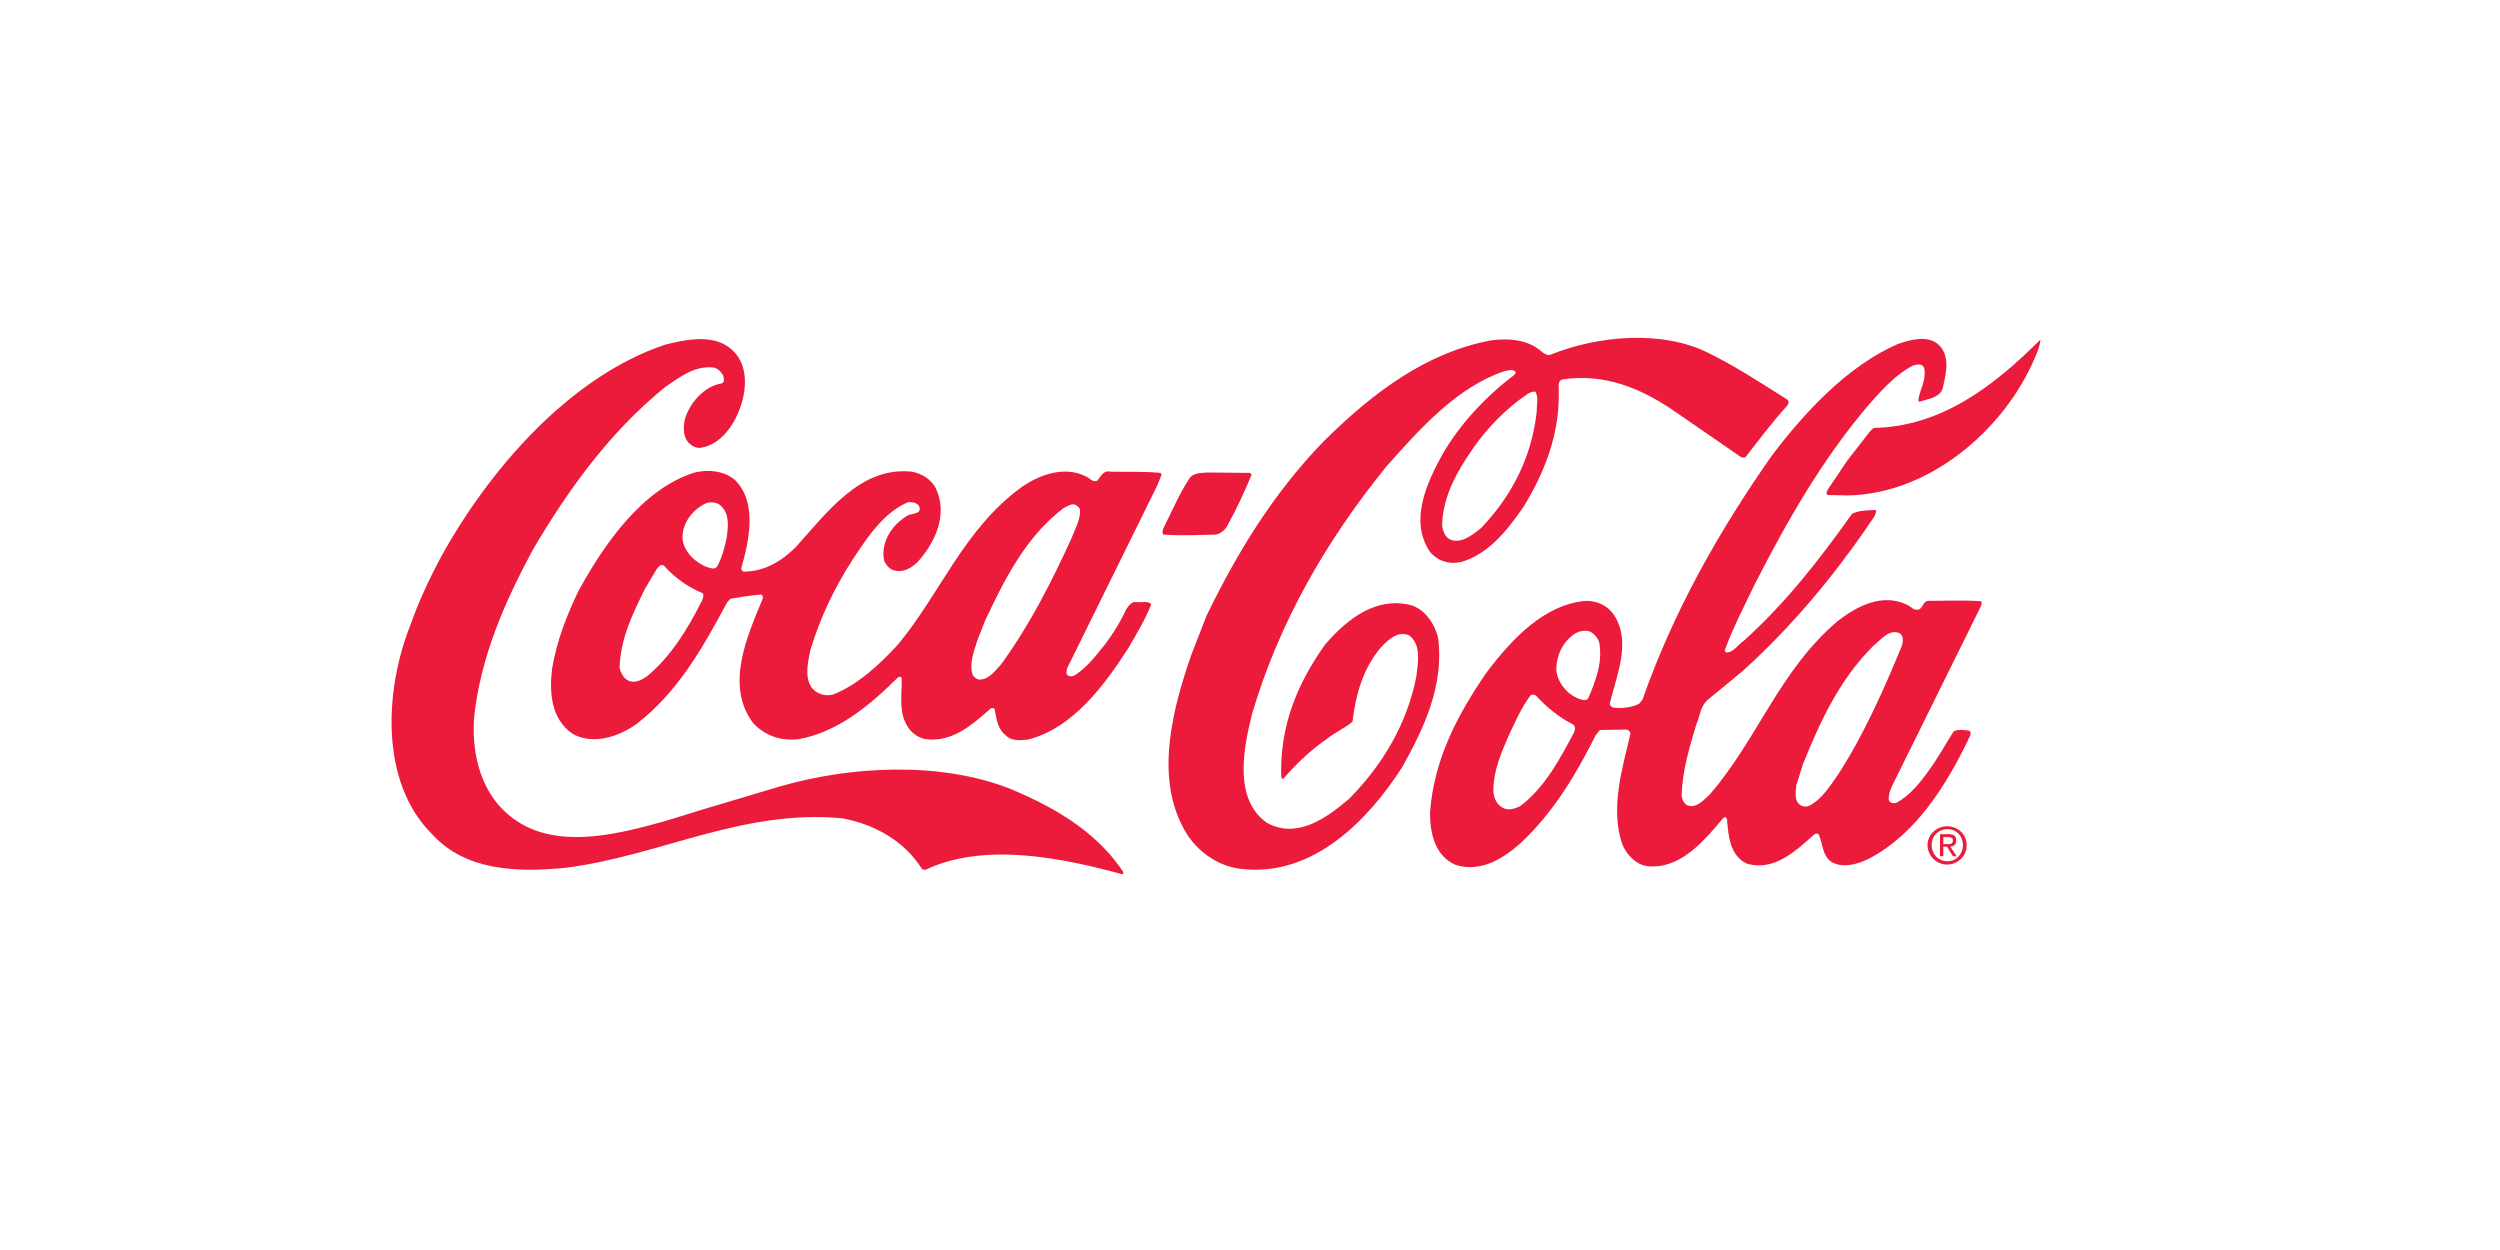
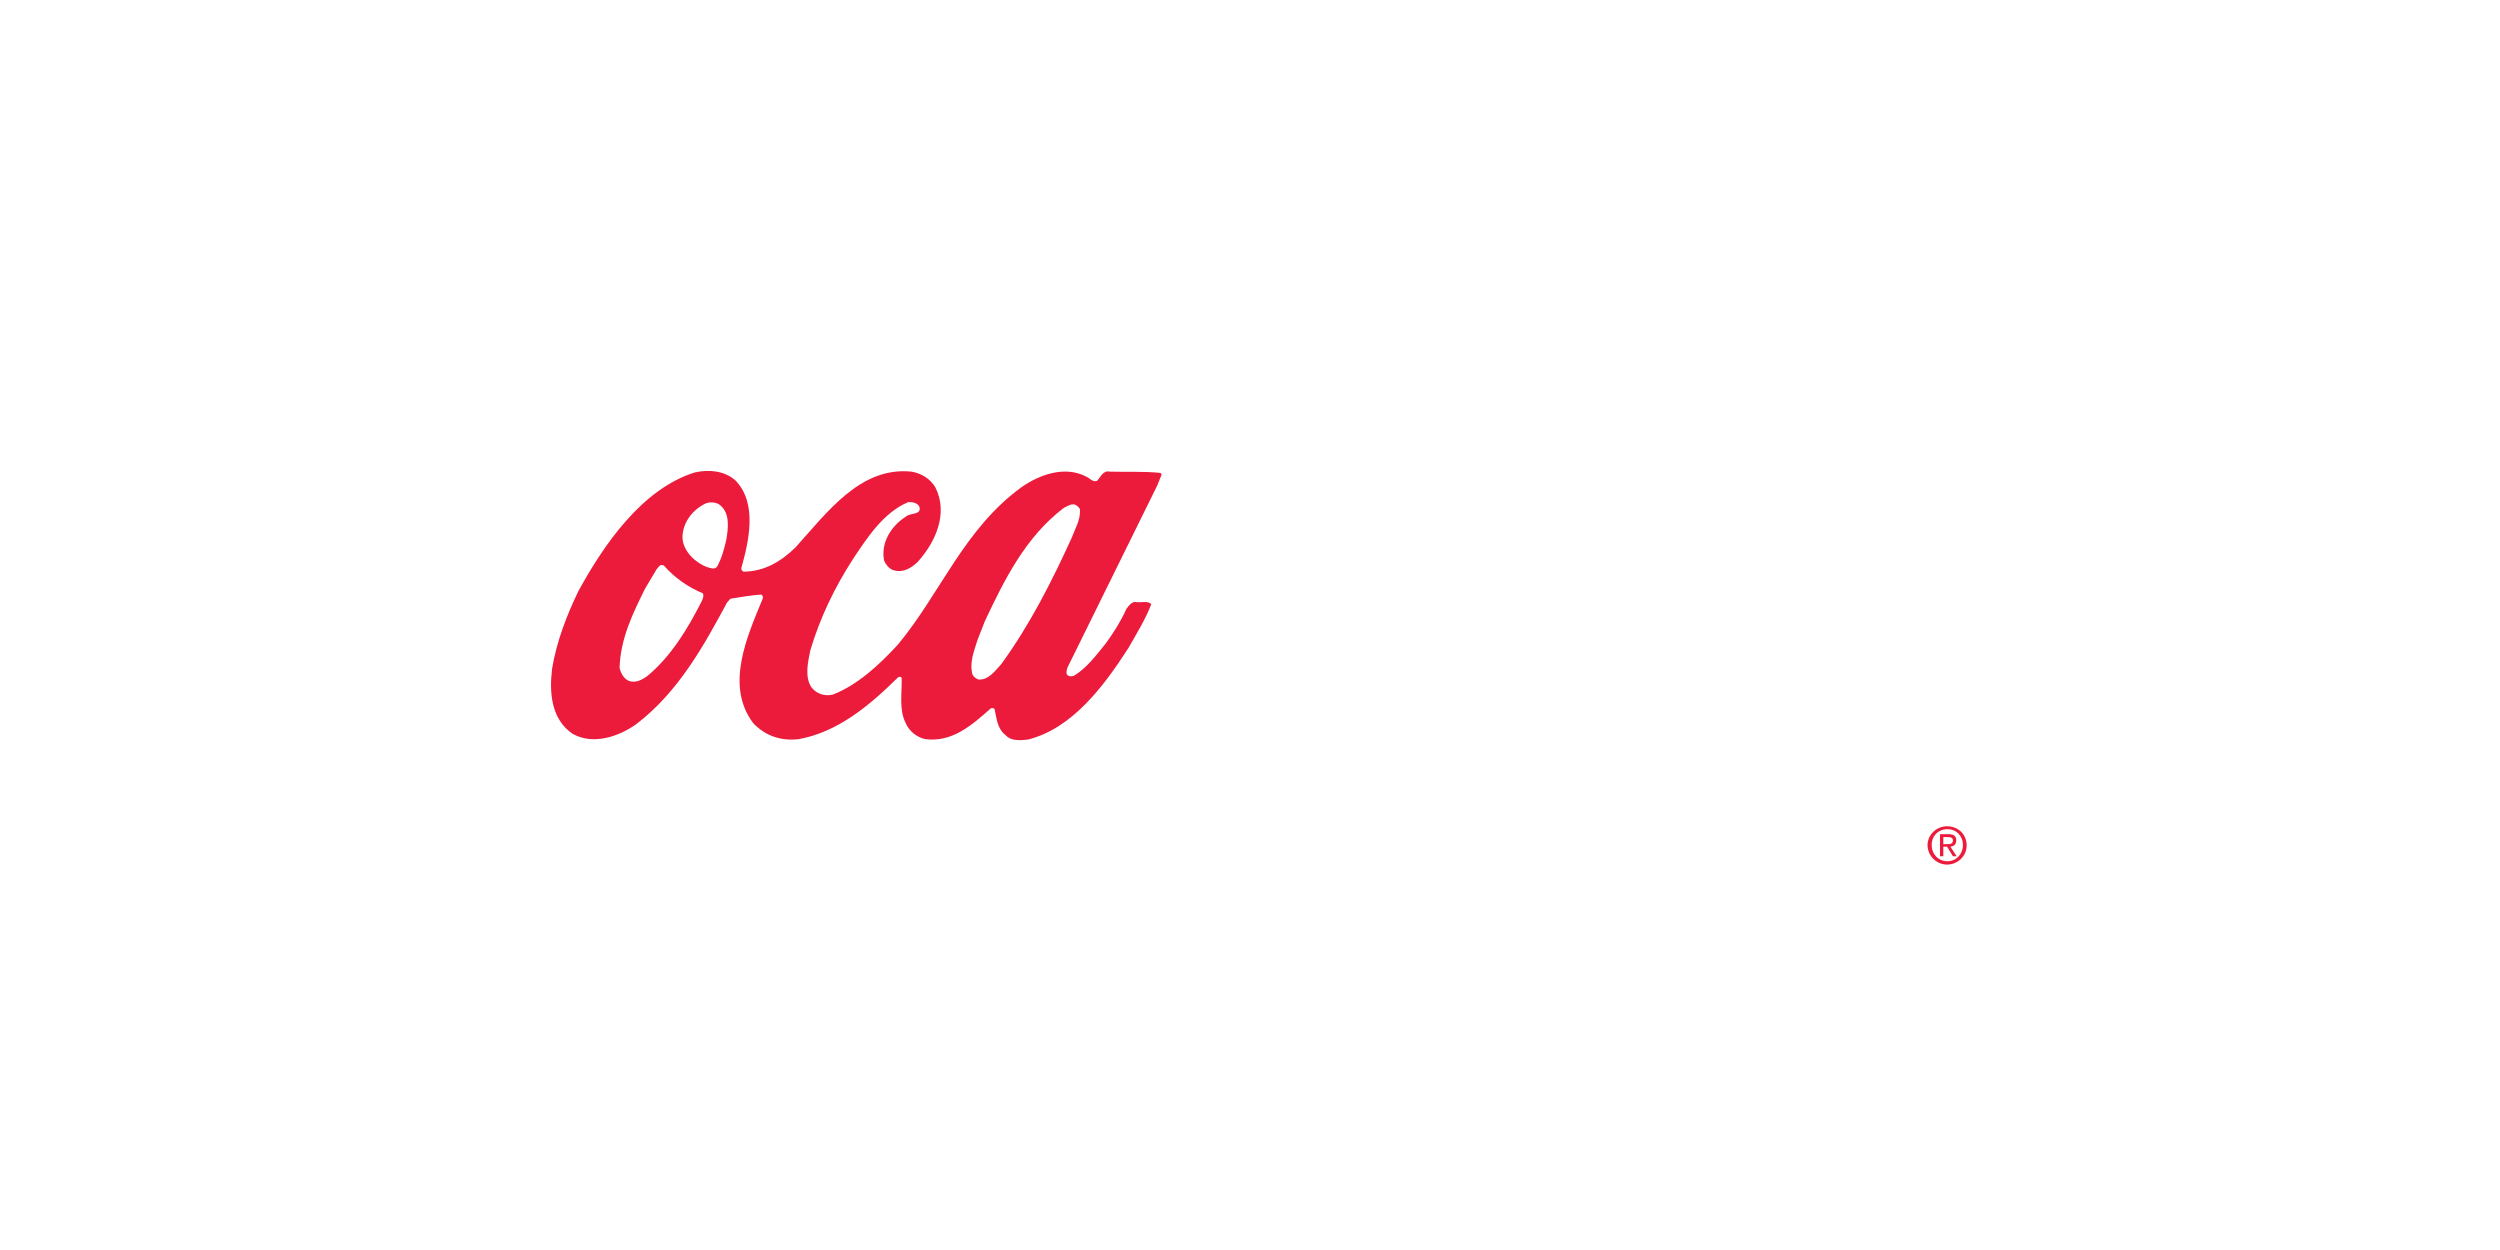
<svg xmlns="http://www.w3.org/2000/svg" version="1.1" x="0px" y="0px" viewBox="0 0 600 300" style="enable-background:new 0 0 600 300;" xml:space="preserve">
  <style type="text/css">
	.st0{display:none;}
	.st1{fill:#DBDCDD;}
	.st2{opacity:0.75;}
	.st3{clip-path:url(#SVGID_2_);}
	.st4{fill:#F0F1F1;stroke:#BCBEC0;stroke-width:1.317;stroke-miterlimit:10;}
	.st5{fill:#BCBEC0;}
	.st6{clip-path:url(#SVGID_4_);}
	.st7{fill:#3C3D3D;}
	.st8{fill:none;stroke:#8E8E8E;stroke-miterlimit:10;}
	.st9{fill:#919090;}
	.st10{fill:#727171;}
	.st11{fill:#FFFFFF;}
	.st12{fill:none;stroke:#EC008C;stroke-width:0.5;stroke-miterlimit:10;}
	.st13{fill:none;stroke:#EC008C;stroke-width:0.5;stroke-miterlimit:10;stroke-dasharray:11.913,11.913;}
	.st14{clip-path:url(#SVGID_6_);}
	.st15{fill:#F0F1F1;stroke:#BCBEC0;stroke-width:3;stroke-miterlimit:10;}
	.st16{fill:#C2C4C5;}
	.st17{fill:#E8E8E8;}
	.st18{clip-path:url(#SVGID_8_);}
	.st19{clip-path:url(#SVGID_10_);}
	.st20{clip-path:url(#SVGID_12_);}
	.st21{clip-path:url(#SVGID_14_);}
	.st22{clip-path:url(#SVGID_16_);}
	.st23{clip-path:url(#SVGID_18_);}
	.st24{fill:#7A7A7A;}
	.st25{fill:#AFAFAF;}
	.st26{opacity:0.5;}
	.st27{clip-path:url(#SVGID_20_);}
	.st28{clip-path:url(#SVGID_22_);}
	.st29{opacity:0.49;}
	.st30{clip-path:url(#SVGID_24_);}
	.st31{clip-path:url(#SVGID_26_);}
	.st32{clip-path:url(#SVGID_28_);}
	.st33{clip-path:url(#SVGID_30_);}
	.st34{fill:#EAEAEA;}
	.st35{fill:#36845B;}
	.st36{fill:#6CAB36;}
	.st37{fill:#383838;}
	.st38{opacity:0.25;}
	.st39{fill:none;stroke:#FFFFFF;stroke-miterlimit:10;}
	.st40{fill:#5A5A5A;}
	.st41{fill:none;stroke:#5A5A5A;stroke-miterlimit:10;}
	.st42{fill:#8E8E8E;}
	.st43{fill:#A5A5A5;}
	.st44{fill:none;stroke:#383838;stroke-miterlimit:10;}
	.st45{fill:#ECECEC;}
	.st46{fill:#CCCCCC;}
	.st47{fill:none;stroke:#CCCCCC;stroke-width:1.482;stroke-miterlimit:10;}
	.st48{fill:#82C020;}
	.st49{fill:#00833E;}
	.st50{fill:#FFFFFF;stroke:#FFFFFF;stroke-width:2;stroke-miterlimit:10;}
	.st51{fill:#E28432;}
	.st52{fill:none;stroke:#000000;stroke-miterlimit:10;}
	.st53{fill:#EC008C;}
	.st54{fill:none;stroke:#231F20;stroke-miterlimit:10;}
	.st55{clip-path:url(#SVGID_32_);}
	.st56{clip-path:url(#SVGID_34_);}
	.st57{clip-path:url(#SVGID_36_);}
	.st58{fill:#F7F7F7;}
	.st59{opacity:0.8;}
	.st60{fill:#646569;}
	.st61{clip-path:url(#SVGID_38_);}
	.st62{clip-path:url(#SVGID_40_);}
	.st63{clip-path:url(#SVGID_42_);}
	.st64{clip-path:url(#SVGID_44_);}
	.st65{clip-path:url(#SVGID_46_);}
	.st66{clip-path:url(#SVGID_48_);}
	.st67{clip-path:url(#SVGID_50_);}
	.st68{fill:#F0F1F1;stroke:#BCBEC0;stroke-width:4.592;stroke-miterlimit:10;}
	.st69{clip-path:url(#SVGID_52_);}
	.st70{clip-path:url(#SVGID_54_);}
	.st71{fill:#EC1A3B;}
	.st72{fill:#051E39;}
	.st73{fill:#E32934;}
	.st74{fill:#134982;}
	.st75{fill:#FFFFFC;}
	.st76{fill:#FCB805;}
	.st77{fill:#0058A4;}
	.st78{fill:#232628;}
	.st79{fill:#D84245;}
	.st80{fill:#E68041;}
	.st81{clip-path:url(#SVGID_56_);}
	.st82{clip-path:url(#SVGID_58_);}
	.st83{clip-path:url(#SVGID_60_);}
	.st84{clip-path:url(#SVGID_62_);}
	.st85{fill:#F0F1F1;stroke:#BCBEC0;stroke-width:2.989;stroke-miterlimit:10;}
	.st86{clip-path:url(#SVGID_64_);}
	.st87{clip-path:url(#SVGID_66_);}
	.st88{clip-path:url(#SVGID_68_);}
	.st89{clip-path:url(#SVGID_70_);}
	.st90{fill:#F0F1F1;stroke:#BCBEC0;stroke-width:2.378;stroke-miterlimit:10;}
	.st91{clip-path:url(#SVGID_72_);}
	.st92{clip-path:url(#SVGID_74_);}
	.st93{fill:#F0F1F1;stroke:#BCBEC0;stroke-width:1.453;stroke-miterlimit:10;}
	.st94{clip-path:url(#SVGID_76_);}
	.st95{clip-path:url(#SVGID_78_);}
	.st96{clip-path:url(#SVGID_80_);}
	.st97{clip-path:url(#SVGID_82_);}
	.st98{clip-path:url(#SVGID_84_);}
	.st99{clip-path:url(#SVGID_86_);}
	.st100{display:inline;}
</style>
  <g id="_x34__column_Guides" class="st0">
</g>
  <g id="Art">
    <g>
      <g>
        <g>
          <g>
            <g>
              <g>
-                 <path class="st71" d="M105.5,134.3c11.4-21,31-43.9,54.2-51.6c4.8-1.2,11.1-2.5,15.3,0.7c3.8,2.8,4.3,7.5,3.4,11.8         c-1.1,5.1-4.6,11.5-10.4,12.3c-1,0-1.9-0.4-2.6-1.1c-1.5-1.5-1.4-3.6-1.1-5.5c1-4,4.7-8.3,9-8.9c0.7-0.5,0.4-1.4,0.2-2         c-0.6-0.9-1.2-1.6-2.3-1.8c-4.6-0.5-8.2,2.4-11.7,4.8C146,104,136.1,118,127.9,131.9c-6.7,12.5-12.5,25.5-14.1,40.1         c-0.8,10.6,2.5,21,12,26.1c10.2,5.4,23.5,1.8,33.7-1l9.4-2.9l18.1-5.4c17.2-5,38.6-6.1,55.4,0.5c10.1,4.2,20.6,10,27.2,20         c0,0.3,0,0.6-0.3,0.5c-14.4-3.9-33.1-7.8-47.3-1l-0.7-0.2c-4.3-6.9-11.6-10.8-19.1-12.2c-24.1-2.3-44,9.1-66.7,11.9         c-11.5,1.1-23.8,0.7-31.8-8.1C91,187.6,92.4,165.3,98.5,150C100.4,144.6,102.8,139.4,105.5,134.3z" />
                <path class="st71" d="M138.8,141.9c6-11,15.2-24.5,27.9-28.5c3.4-0.8,7.1-0.4,9.7,1.8c5.5,5.5,3.3,14.8,1.5,21.2         c0,0.4,0.3,0.8,0.7,0.8c4.9-0.1,8.8-2.4,12.3-5.8c7.6-8.4,15.6-19.5,27.9-18.2c2.3,0.4,4.5,1.7,5.7,3.8         c3.1,6.2,0.1,13-4.2,17.8c-1.6,1.6-3.7,2.8-6,2c-0.9-0.3-1.7-1.3-2.1-2.2c-0.9-4.3,1.7-8.4,5.2-10.6c1-1,4-0.3,3.2-2.5         c-0.6-0.9-1.6-1-2.6-1c-6,2.5-9.9,8.6-13.3,13.7c-4.4,6.8-7.9,14.1-10.2,21.8c-0.6,2.8-1.4,6.4,0.2,8.9         c1.2,1.6,3.2,2.3,5.2,1.8c5.9-2.3,11.1-7.1,15.6-12c10.3-12.4,15.8-27.7,29.7-37.8c4.3-3,10.4-5.2,15.5-2.5         c0.8,0.3,1.5,1.4,2.6,1c0.8-0.8,1.4-2.6,3.1-2.2c3.8,0.1,8.2-0.1,12.1,0.3l0.3,0.4l-1.1,2.7l-21.5,43.6         c-0.2,0.5-0.3,1.1-0.2,1.6c0.4,0.6,1.1,0.6,1.7,0.4c3.1-1.8,5.5-5.1,7.7-7.8c1.9-2.6,3.6-5.3,4.9-8.2         c0.6-0.8,1.3-1.9,2.4-1.7c1.2,0.2,2.7-0.4,3.6,0.5c-1.4,3.7-3.5,7-5.4,10.4c-5.8,9-13.4,19.4-24.2,22.1c-1.8,0.2-4,0.4-5.3-1         c-2.1-1.6-2.2-4.1-2.7-6.3c-0.2-0.3-0.6-0.3-0.9-0.2c-4.6,4.1-9.3,8.2-15.7,7.4c-2-0.4-3.9-1.9-4.7-3.8         c-1.7-3.2-0.9-7.3-1-10.9c-0.2-0.4-0.7-0.3-0.9-0.1c-7,6.9-14.5,13.1-23.8,14.8c-4.3,0.5-8-0.8-10.9-3.8         c-6.9-9.1-1.4-21,2.2-29.8c0.2-0.4,0.1-1-0.4-1.1c-2.5,0.2-4.9,0.6-7.3,1l-0.8,0.9c-5.6,10.4-11.7,21.5-21.8,29.2         c-4.2,3-10.4,5.1-15.3,2.3c-5.1-3.5-5.6-9.8-4.9-15.6C133.6,153.9,136,147.7,138.8,141.9z M154.8,141.3         c-2.9,5.9-5.9,11.9-6.1,19c0.3,1.3,1.1,2.8,2.5,3.2c1.6,0.4,2.9-0.4,4.1-1.2c5.8-4.8,9.8-11.5,13-17.8         c0.3-0.6,0.7-1.4,0.4-2.1c-3.4-1.4-6.8-3.7-9.4-6.7l-0.6-0.1c-0.5,0.1-0.7,0.6-1.1,1L154.8,141.3z M163.8,129.2         c0.2,3.1,3.1,5.9,5.9,6.9c0.7,0.2,1.8,0.7,2.4-0.1c1.1-2,1.7-4.2,2.2-6.4c0.5-2.9,1-6.7-1.8-8.6c-0.9-0.5-2.3-0.6-3.3-0.1         C166,122.5,163.7,125.7,163.8,129.2z M234.6,153.6c-0.8,2.6-2,5.4-1.2,8.3c0.3,0.6,0.9,1,1.5,1.2c2.4,0.1,3.9-2.1,5.4-3.7         c6.9-9.5,12.1-19.8,16.9-30.3c0.8-2.2,2.1-4.2,2-6.7c0-0.5-0.6-0.9-1-1.2c-1-0.5-2,0.3-2.9,0.7c-9.3,7.1-14.3,17.4-18.9,27.1         L234.6,153.6z" />
-                 <path class="st71" d="M279.2,126.8c2.1-4.1,3.8-8.3,6.4-12.2c1-1.1,2.7-1.1,4.1-1.2l10.3,0.1l0.4,0.4         c-1.7,4.1-3.6,8.2-5.8,12.2c-0.5,1-1.6,2-2.8,2.2c-4.2,0.1-8.6,0.3-12.6,0C278.8,127.8,279.1,127.2,279.2,126.8z" />
-                 <path class="st71" d="M289.6,147.7c7.2-14.8,15.8-29.1,28-41.7c11.9-11.8,24.7-21.4,40.2-24.3c4.2-0.6,9-0.2,12.2,2.7         c0.6,0.5,1.4,1,2.2,0.7c11.1-4.5,26.6-6,37.8-0.4c6.5,3.2,12.6,7.2,18.8,11.1c0.8,0.4,0.4,1.3,0,1.7c-3.6,4-6.6,8-9.8,12.1         c-0.4,0.4-0.9,0.2-1.3,0l-16.4-11.3c-7.7-5.2-16.5-8.8-26.5-7.2c-1.1,0.6-0.6,1.9-0.7,3c0.2,10.2-3.4,19.2-8.3,27.3         c-3.9,5.7-8.5,11.6-15.2,13.5c-2.9,0.6-5.7-0.3-7.5-2.6c-4.9-7.4-0.6-16.5,3-23.1c4.1-7.2,10.4-14,17.3-19.2         c0.2-0.3,0.5-0.5,0.3-0.8c-0.7-0.7-1.8-0.3-2.7-0.1c-11.1,3.7-20.1,13.6-28.3,22.9c-14.7,18.1-25.8,37.7-32.2,59.3         c-2,8.1-4.6,20.5,3.6,26.2c7.2,3.9,14.2-1.1,19.7-5.8c8.3-8.4,13.9-18.2,16.1-29.2c0.4-3.3,1.3-7.8-1.7-10         c-2.7-1.2-5,1-6.8,2.9c-4.3,5.1-6,11.2-6.8,17.8c-1.9,1.6-4.1,2.5-6.1,4.1c-3.8,2.6-7.5,6.1-10.5,9.6         c-0.4,0.1-0.4-0.3-0.5-0.5c-0.4-12.1,3.9-22.5,10.6-31.8c5.3-6.1,12.1-11.4,20.4-9.4c3.6,1,6,4.8,6.7,8.2         c1.3,11.4-3.5,21.4-8.6,30.6c-8.3,13-21.4,26.2-38,24.6c-6.4-0.4-12.3-4.8-15-10.7c-6.3-12.5-1.9-28.6,2.3-40.7L289.6,147.7z          M346.1,126.1c0.2,1.4,0.7,2.9,2.2,3.5c2.8,0.8,5.1-1.3,7.2-2.9c7.6-8,12.1-17.2,13.3-27.8c0-1.6,0.5-3.6-0.3-4.9         c-0.6-0.1-1.3,0.2-1.8,0.5c-5.1,3.4-9.9,8.3-13.3,13.3C349.6,113.3,346.3,119.1,346.1,126.1z" />
-                 <path class="st71" d="M356.7,161.5c6-8,14.1-16.7,24.2-17.3c2.6,0.1,4.8,1.1,6.4,3.3c4.3,6.4,0.7,14.6-0.9,21.1         c-0.2,0.6,0.3,1,0.7,1.2c2.1,0.3,4.5,0,6.3-0.9l0.8-1c7.3-20.8,18.1-40.1,31-58.5c8-10.6,18.3-21.6,30.2-26.8         c2.8-1,6.9-2.2,9.6-0.1c3,2.5,2.2,6.7,1.4,10c-0.3,2.9-3.6,3.2-5.7,3.9c-0.1-0.1-0.2,0-0.3-0.1c0.1-1.9,1.1-3.5,1.4-5.4         c0.1-1,0.3-1.8-0.1-2.8c-0.5-0.9-1.7-0.6-2.5-0.4c-4,2-7.3,5.6-10.4,9.1c-11.5,13.4-19.9,28.3-27.6,43.3         c-2.5,5.2-5.2,10.4-7.2,15.8c-0.1,0.3,0,0.5,0.3,0.7c1.8,0,2.8-1.9,4.2-2.8c10.2-9.2,18.4-19.8,26-30.5         c1.6-0.8,3.5-0.8,5.4-0.9l0.4,0.1c-0.1,1.5-1.4,2.6-2.1,3.9c-8.5,12.3-18.2,24-29.9,34.6l-8.5,7c-1.8,1.6-1.8,4-2.7,5.9         c-1.6,5.4-3.3,10.9-3.5,16.8c0,1,0.4,1.9,1.2,2.5c2.2,1,4-1.1,5.6-2.6c11.5-13.3,16.6-29.6,30.6-41.5         c4.6-3.6,10.7-6.8,16.6-4c1,0.4,1.8,1.7,3.1,1.1c0.9-0.6,0.9-2,2.2-2c4.1,0,8.5-0.2,12.5,0.1c0.4,0.3,0.1,0.8,0,1.2l-2.8,5.7         L455,186.8c-0.8,1.6-1.8,3.3-1.7,5.2c0.3,0.8,1.1,0.8,1.8,0.7c3.3-1.8,5.7-4.8,7.9-7.9c2.2-3,3.9-6.2,5.9-9.3         c1.1-0.5,2.6-0.3,3.8-0.1c0.7,0.7-0.2,1.6-0.4,2.3c-5.2,10.7-12.4,22.4-23.6,28.3c-2.6,1.3-6.2,2.5-9.1,0.9         c-2.3-1.6-2.1-4.4-3.1-6.6c-0.2-0.3-0.7-0.3-1-0.1c-4.7,4.2-9.7,8.9-16.2,7.1c-4.1-1.9-4.5-6.6-4.8-10.6         c-0.2-0.2-0.1-0.5-0.4-0.6l-0.5,0.2c-4.6,5.5-10.3,12.3-18,11.6c-2.9-0.2-5.5-3-6.4-5.7c-2.7-8.5,0.2-17.9,2.1-26.1         c0-0.5-0.5-0.9-0.9-1l-6.4,0.1l-1,1.2c-4.7,9.3-9.9,18.3-18.1,26c-4.3,3.8-9.6,7-15.5,5.2c-4.9-2.1-6.2-7.4-6.2-12.5         C344.1,182.4,349.7,171.7,356.7,161.5z M358.4,189.9c0.1,1.8,1,3.6,2.8,4.2c1.2,0.4,2.5-0.1,3.6-0.6         c6-4.5,9.6-11.4,12.9-17.6c0.3-0.6,0.6-1.6-0.3-2.1c-3.1-1.6-6.2-4-8.7-6.8c-0.3-0.3-0.9-0.4-1.3-0.2c-2.3,3-3.7,6.4-5.3,9.7         C360.3,180.7,358.4,184.9,358.4,189.9z M373.5,160.6c0.2,3.2,2.7,6.2,5.7,7.2c0.6,0.2,1.6,0.5,2-0.3         c1.8-4.1,3.5-8.7,2.6-13.4c-0.4-1.1-1.3-2.2-2.4-2.6c-1.1-0.3-2.4,0-3.3,0.5C375,154,373.6,157.2,373.5,160.6z M431.1,188.5         c-0.1,1.5-0.5,3.4,0.7,4.5c0.6,0.6,1.6,0.7,2.4,0.4c3.1-1.6,5.1-4.9,7-7.6c6.3-9.8,10.9-20.3,15.3-30.9         c0.2-0.9,0.4-2.2-0.5-2.9c-2.6-1.2-4.6,1.6-6.4,3c-8.3,8.3-12.8,18.3-16.9,28.4L431.1,188.5z" />
-                 <path class="st71" d="M443.3,110.6l5.6-7.2l0.8-0.7c16.1-0.3,28.7-9.9,40-21.2c-0.1,1.5-0.7,2.9-1.3,4.3         c-7.4,17.5-25.5,32.8-45,33.1l-4.6-0.1c-0.8-0.2-0.3-1,0-1.5L443.3,110.6z" />
              </g>
            </g>
          </g>
        </g>
      </g>
      <path class="st71" d="M463.6,202.8c0-2.2,1.6-3.8,3.8-3.8c2.1,0,3.7,1.6,3.7,3.8c0,2.2-1.6,3.9-3.7,3.9    C465.2,206.7,463.6,205,463.6,202.8z M467.3,207.5c2.5,0,4.7-2,4.7-4.6c0-2.7-2.1-4.6-4.7-4.6c-2.5,0-4.7,2-4.7,4.6    C462.7,205.5,464.8,207.5,467.3,207.5z M466.4,203.2h0.9l1.4,2.3h0.9l-1.5-2.3c0.8-0.1,1.4-0.5,1.4-1.5c0-1.1-0.6-1.5-1.9-1.5h-2    v5.3h0.8V203.2z M466.4,202.5v-1.6h1.1c0.6,0,1.2,0.1,1.2,0.8c0,0.8-0.6,0.9-1.3,0.9H466.4z" />
    </g>
  </g>
  <g id="GRID">
</g>
  <g id="_x33__column" class="st0">
</g>
  <g id="_x36__Column_Grid" class="st0">
</g>
  <g id="_x31_2_Clumn_Grid" class="st0">
</g>
</svg>